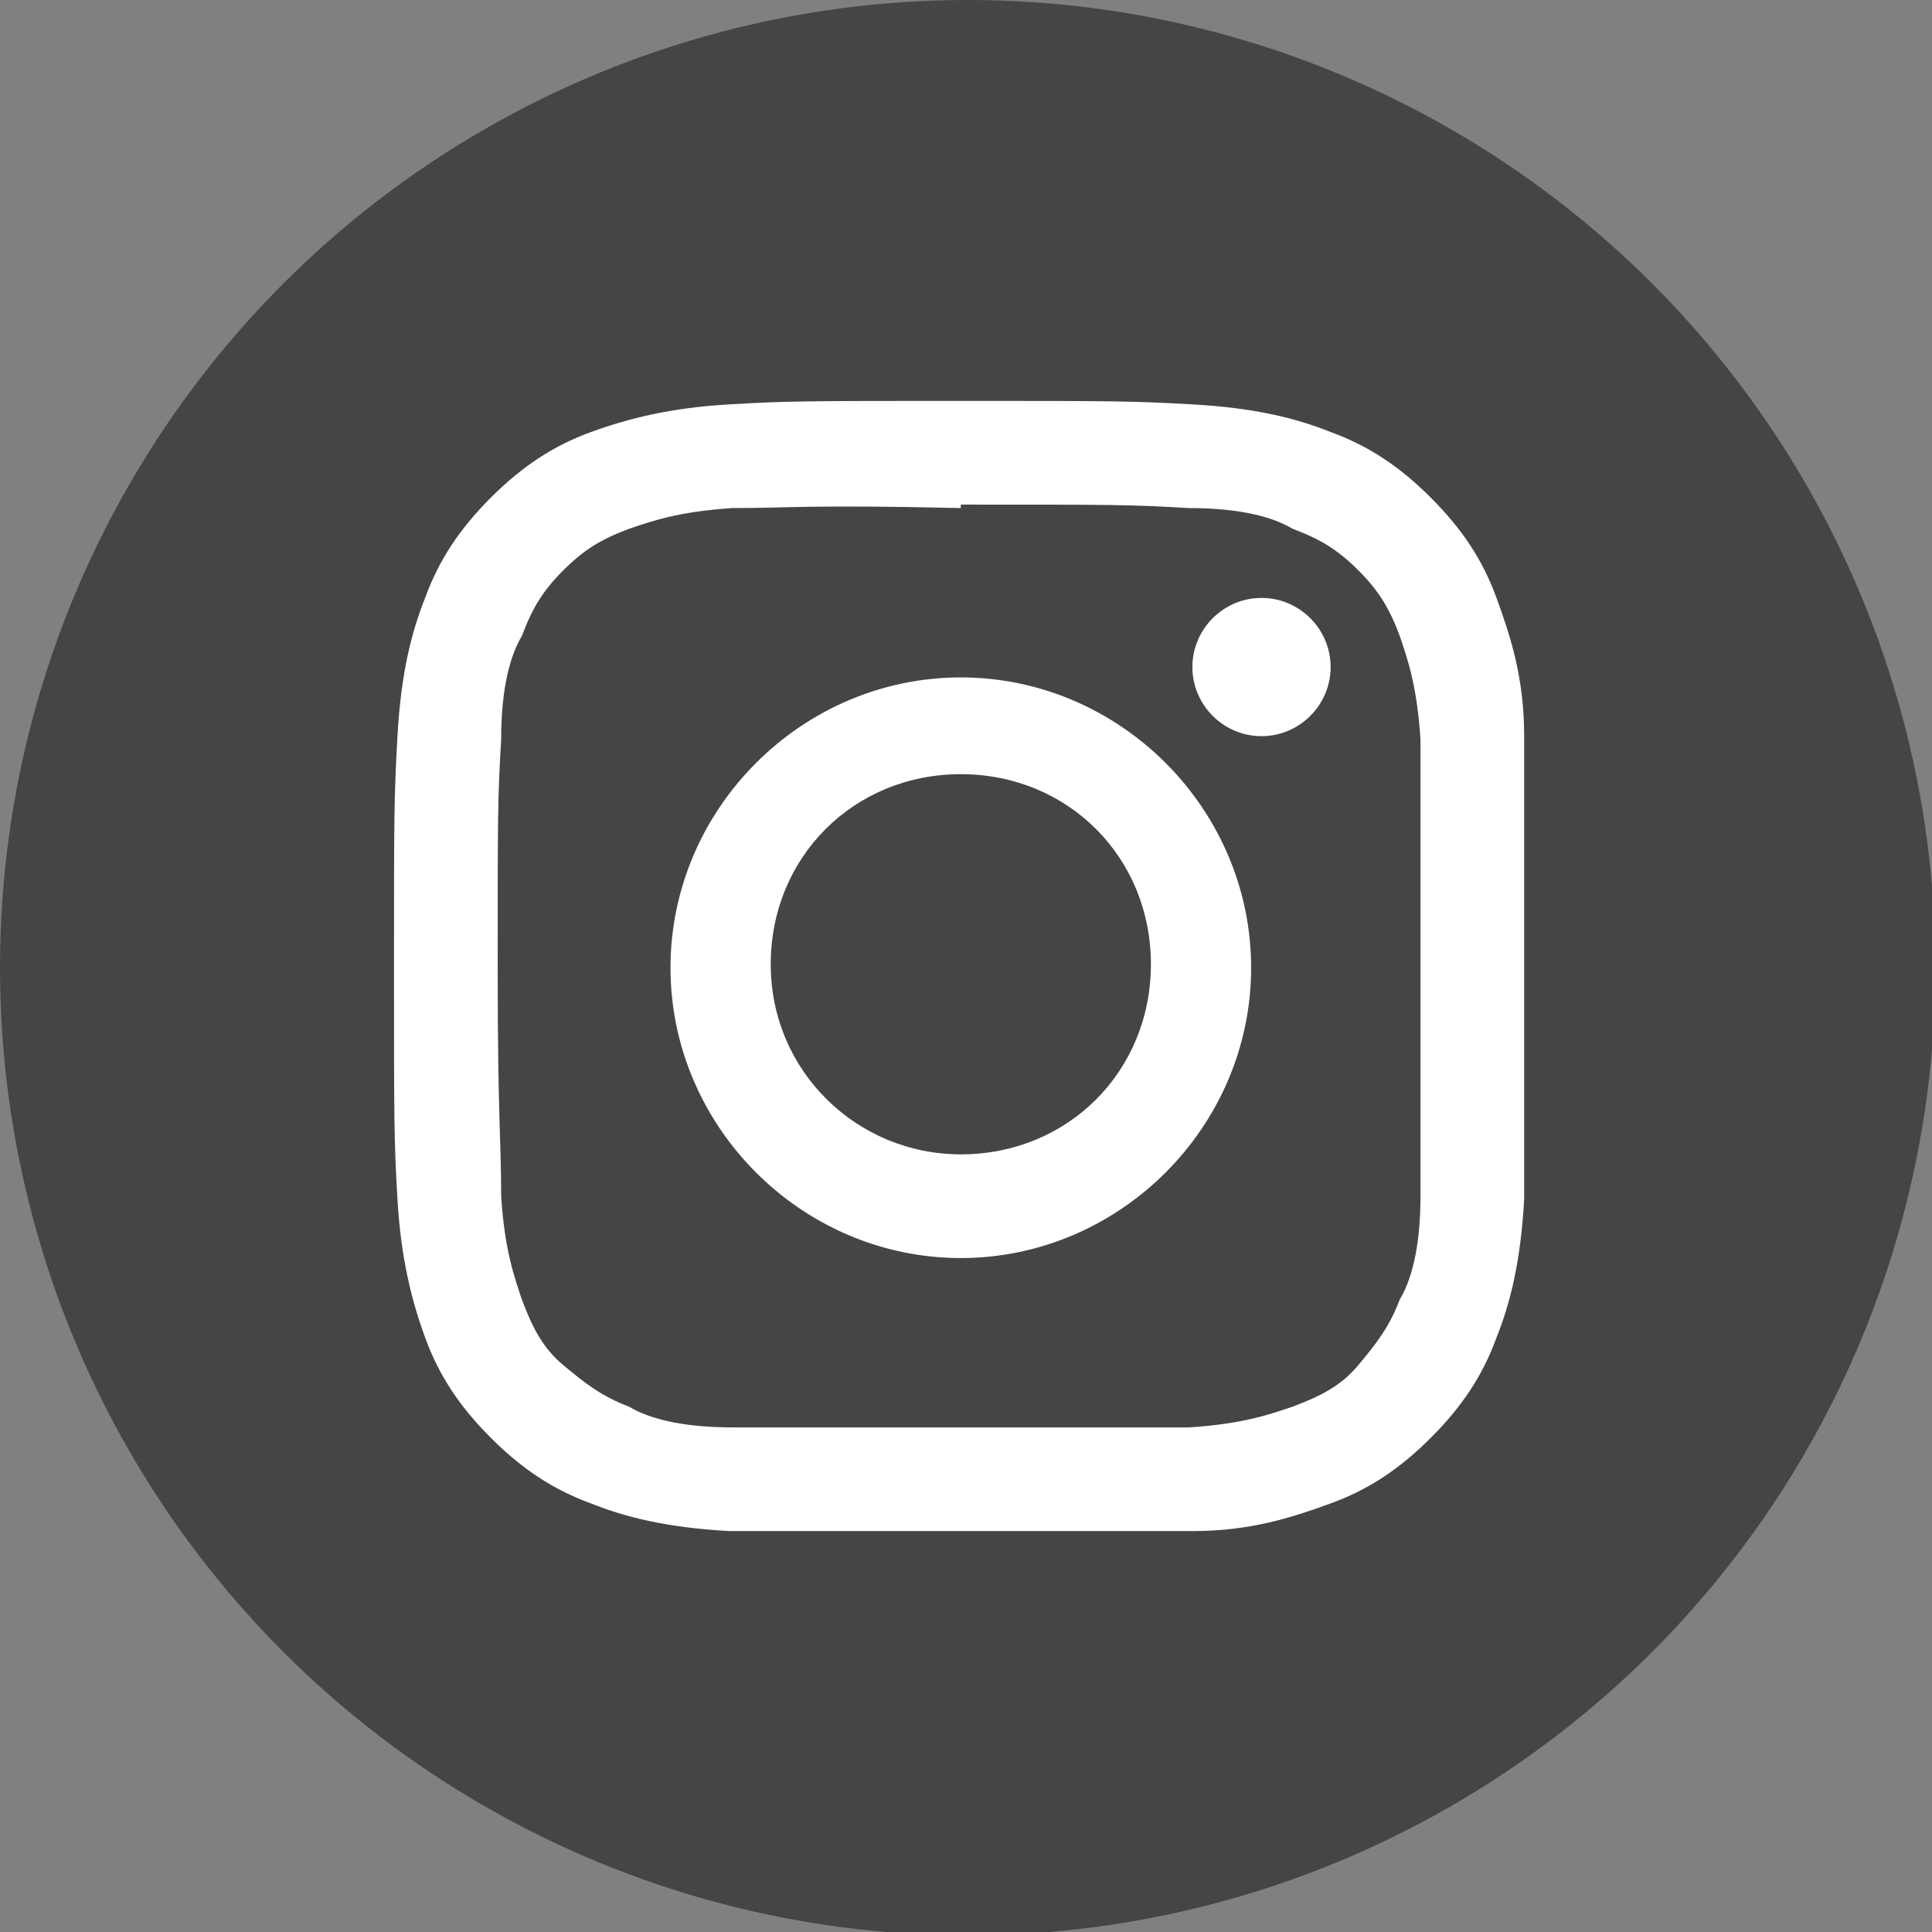
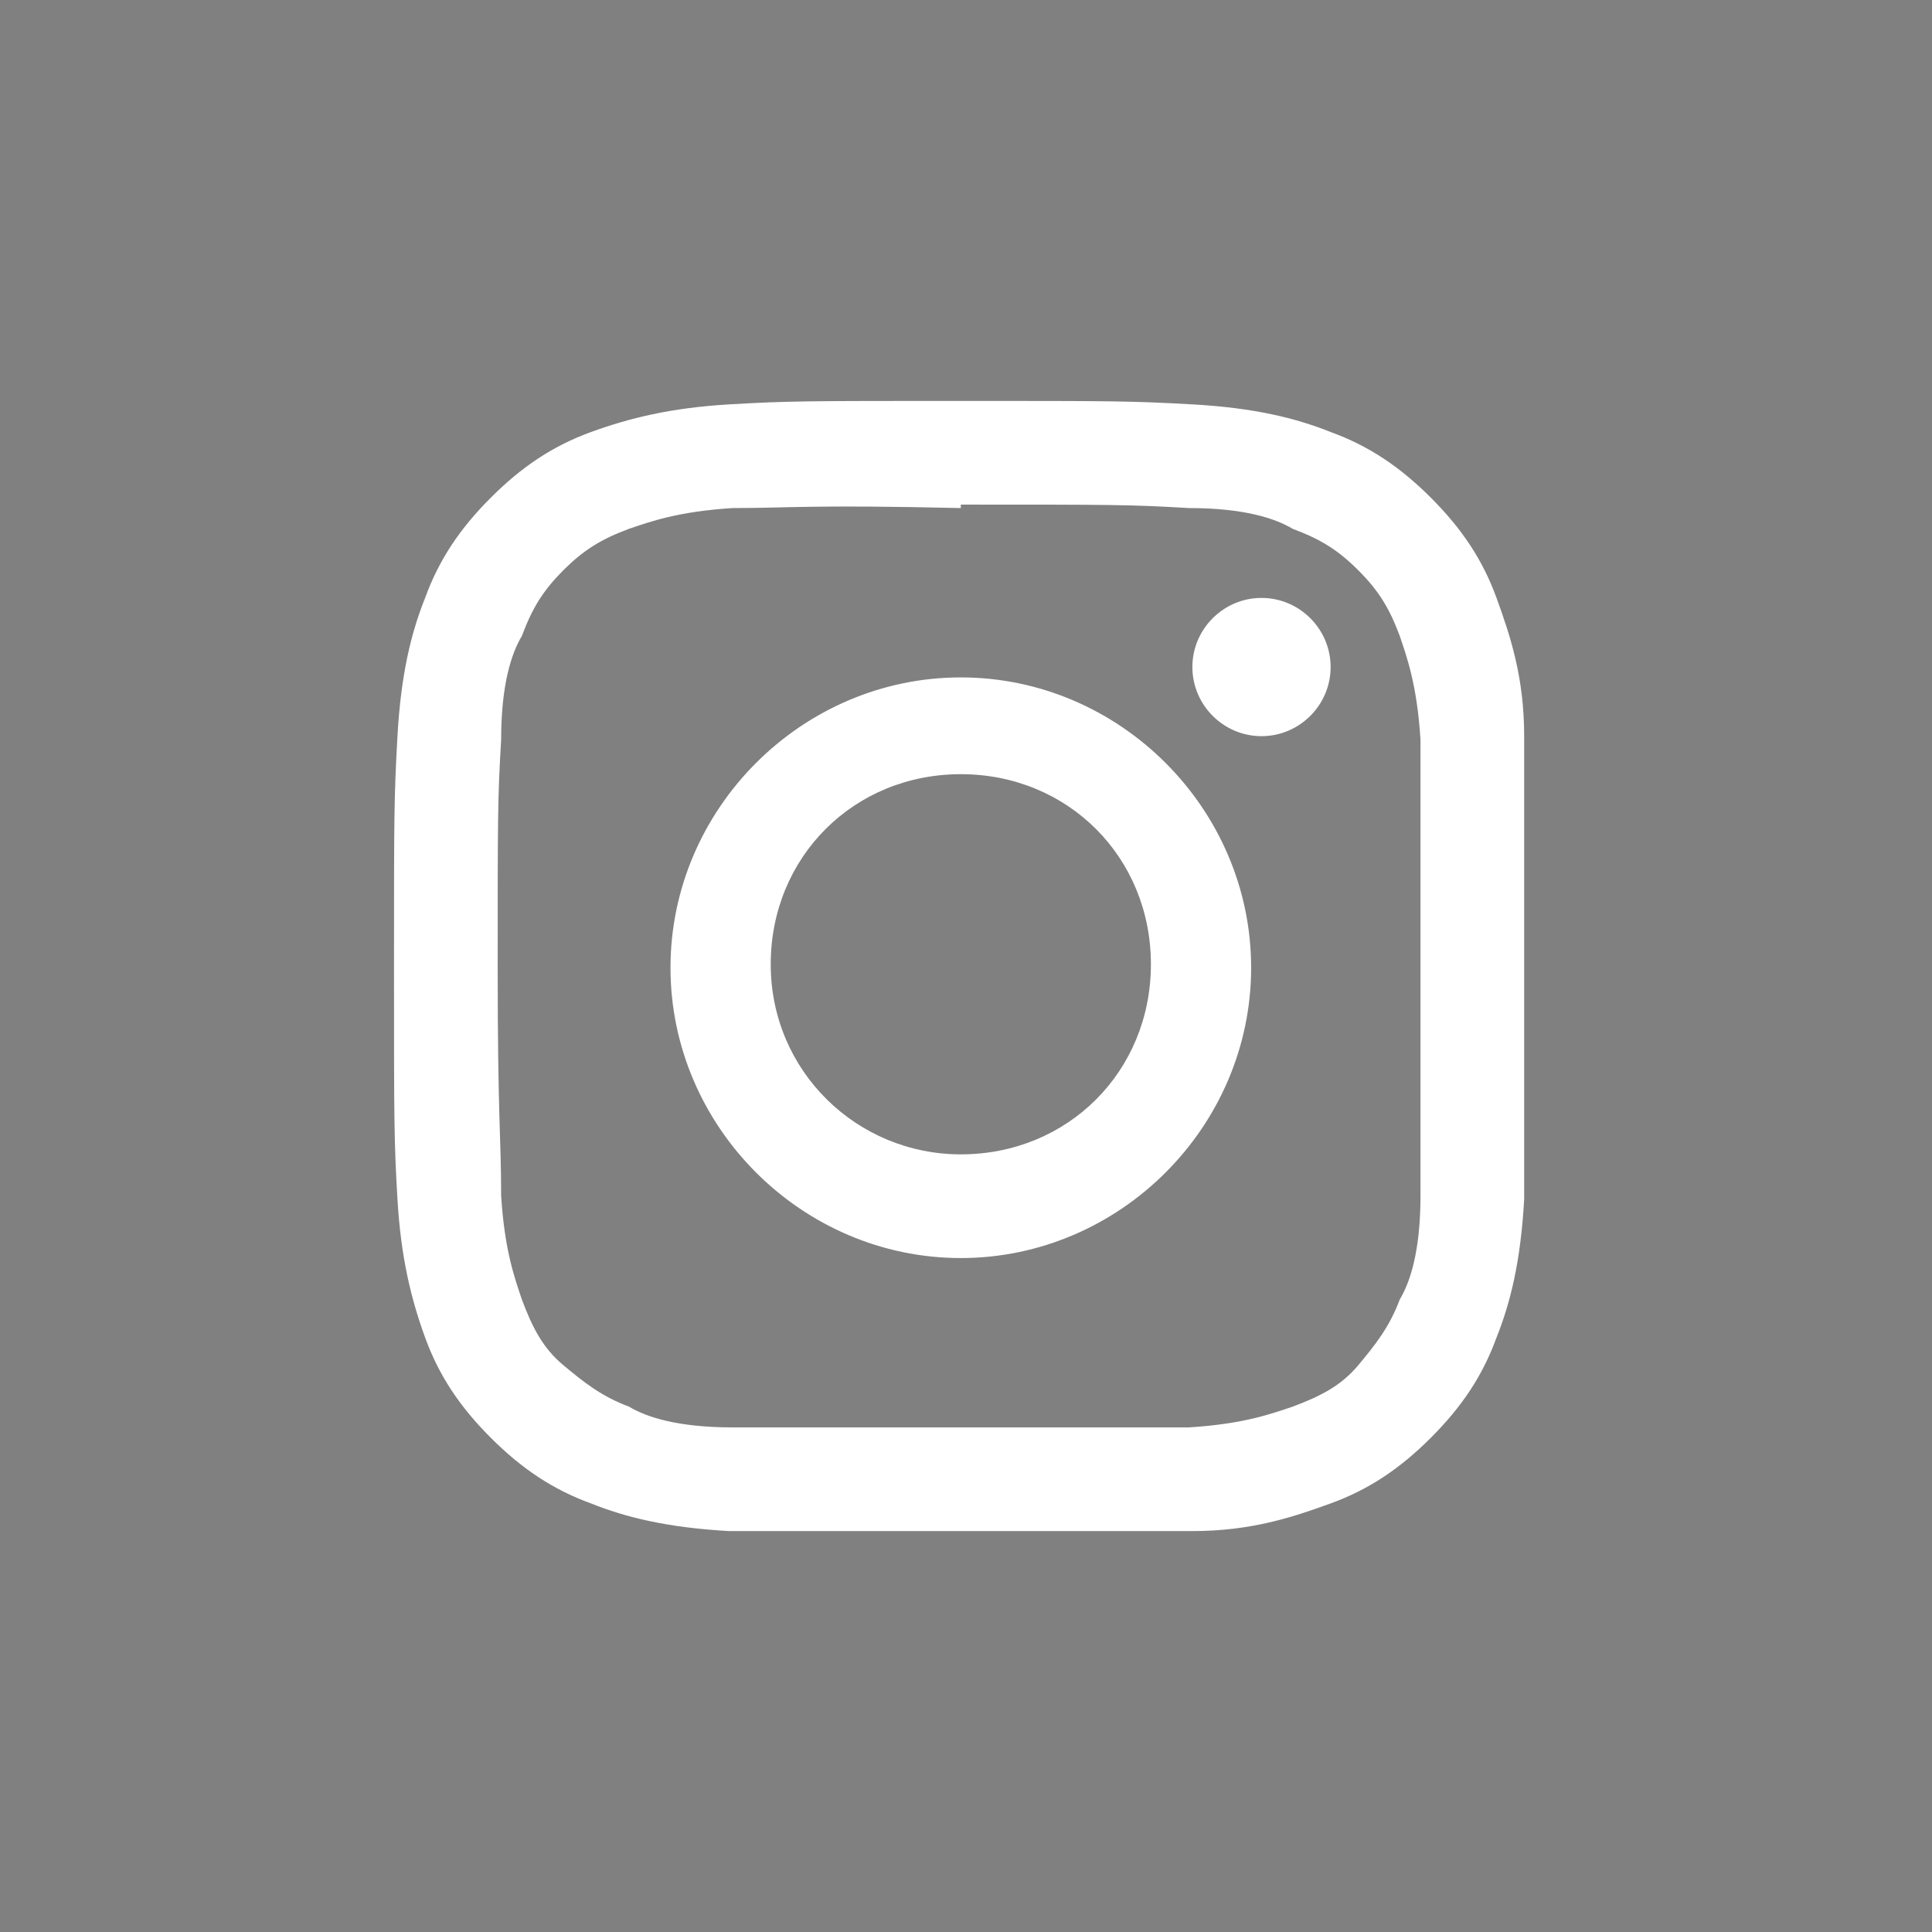
<svg xmlns="http://www.w3.org/2000/svg" id="_レイヤー_2" version="1.1" viewBox="0 0 55.9 55.9">
  <rect x="0" y="0" width="55.9" height="55.9" fill="#808080" stroke="none" />
  <defs>
    <style>
      .st0 {
        fill: #fff;
      }

      .st1 {
        fill: #434643;
      }
    </style>
  </defs>
  <g id="_文字">
    <g>
-       <circle class="st1" cx="28" cy="28" r="28" />
      <path class="st0" d="M27.8,14.6c4.4,0,4.9,0,6.6.1,1.6,0,2.5.3,3,.6.8.3,1.3.6,1.9,1.2.6.6.9,1.1,1.2,1.9.2.6.5,1.4.6,3,0,1.7,0,2.2,0,6.6s0,4.9,0,6.6c0,1.6-.3,2.5-.6,3-.3.8-.7,1.3-1.2,1.9s-1.1.9-1.9,1.2c-.6.2-1.4.5-3,.6-1.7,0-2.2,0-6.6,0s-4.9,0-6.6,0c-1.6,0-2.5-.3-3-.6-.8-.3-1.3-.7-1.9-1.2s-.9-1.1-1.2-1.9c-.2-.6-.5-1.4-.6-3,0-1.7-.1-2.2-.1-6.6s0-4.9.1-6.6c0-1.6.3-2.5.6-3,.3-.8.6-1.3,1.2-1.9.6-.6,1.1-.9,1.9-1.2.6-.2,1.4-.5,3-.6,1.7,0,2.2-.1,6.6,0ZM27.8,11.6c-4.4,0-5,0-6.7.1s-2.9.4-4,.8c-1.1.4-2,1-2.9,1.9-.9.9-1.5,1.8-1.9,2.9-.4,1-.7,2.2-.8,4s-.1,2.3-.1,6.7,0,5,.1,6.7.4,2.9.8,4c.4,1.1,1,2,1.9,2.9.9.9,1.8,1.5,2.9,1.9,1,.4,2.2.7,4,.8,1.7,0,2.3,0,6.7,0s5,0,6.7,0c1.7,0,2.9-.4,4-.8,1.1-.4,2-1,2.9-1.9.9-.9,1.5-1.8,1.9-2.9.4-1,.7-2.2.8-4,0-1.7,0-2.3,0-6.7s0-5,0-6.7c0-1.7-.4-2.9-.8-4-.4-1.1-1-2-1.9-2.9-.9-.9-1.8-1.5-2.9-1.9-1-.4-2.2-.7-4-.8s-2.3-.1-6.7-.1ZM27.8,19.6c-4.6,0-8.4,3.8-8.4,8.4s3.8,8.4,8.4,8.4,8.4-3.8,8.4-8.4-3.8-8.4-8.4-8.4ZM27.8,33.4c-3,0-5.5-2.4-5.5-5.5s2.4-5.5,5.5-5.5,5.5,2.4,5.5,5.5-2.4,5.5-5.5,5.5ZM36.5,17.3c-1.1,0-2,.9-2,2s.9,2,2,2,2-.9,2-2-.9-2-2-2Z" />
    </g>
  </g>
</svg>